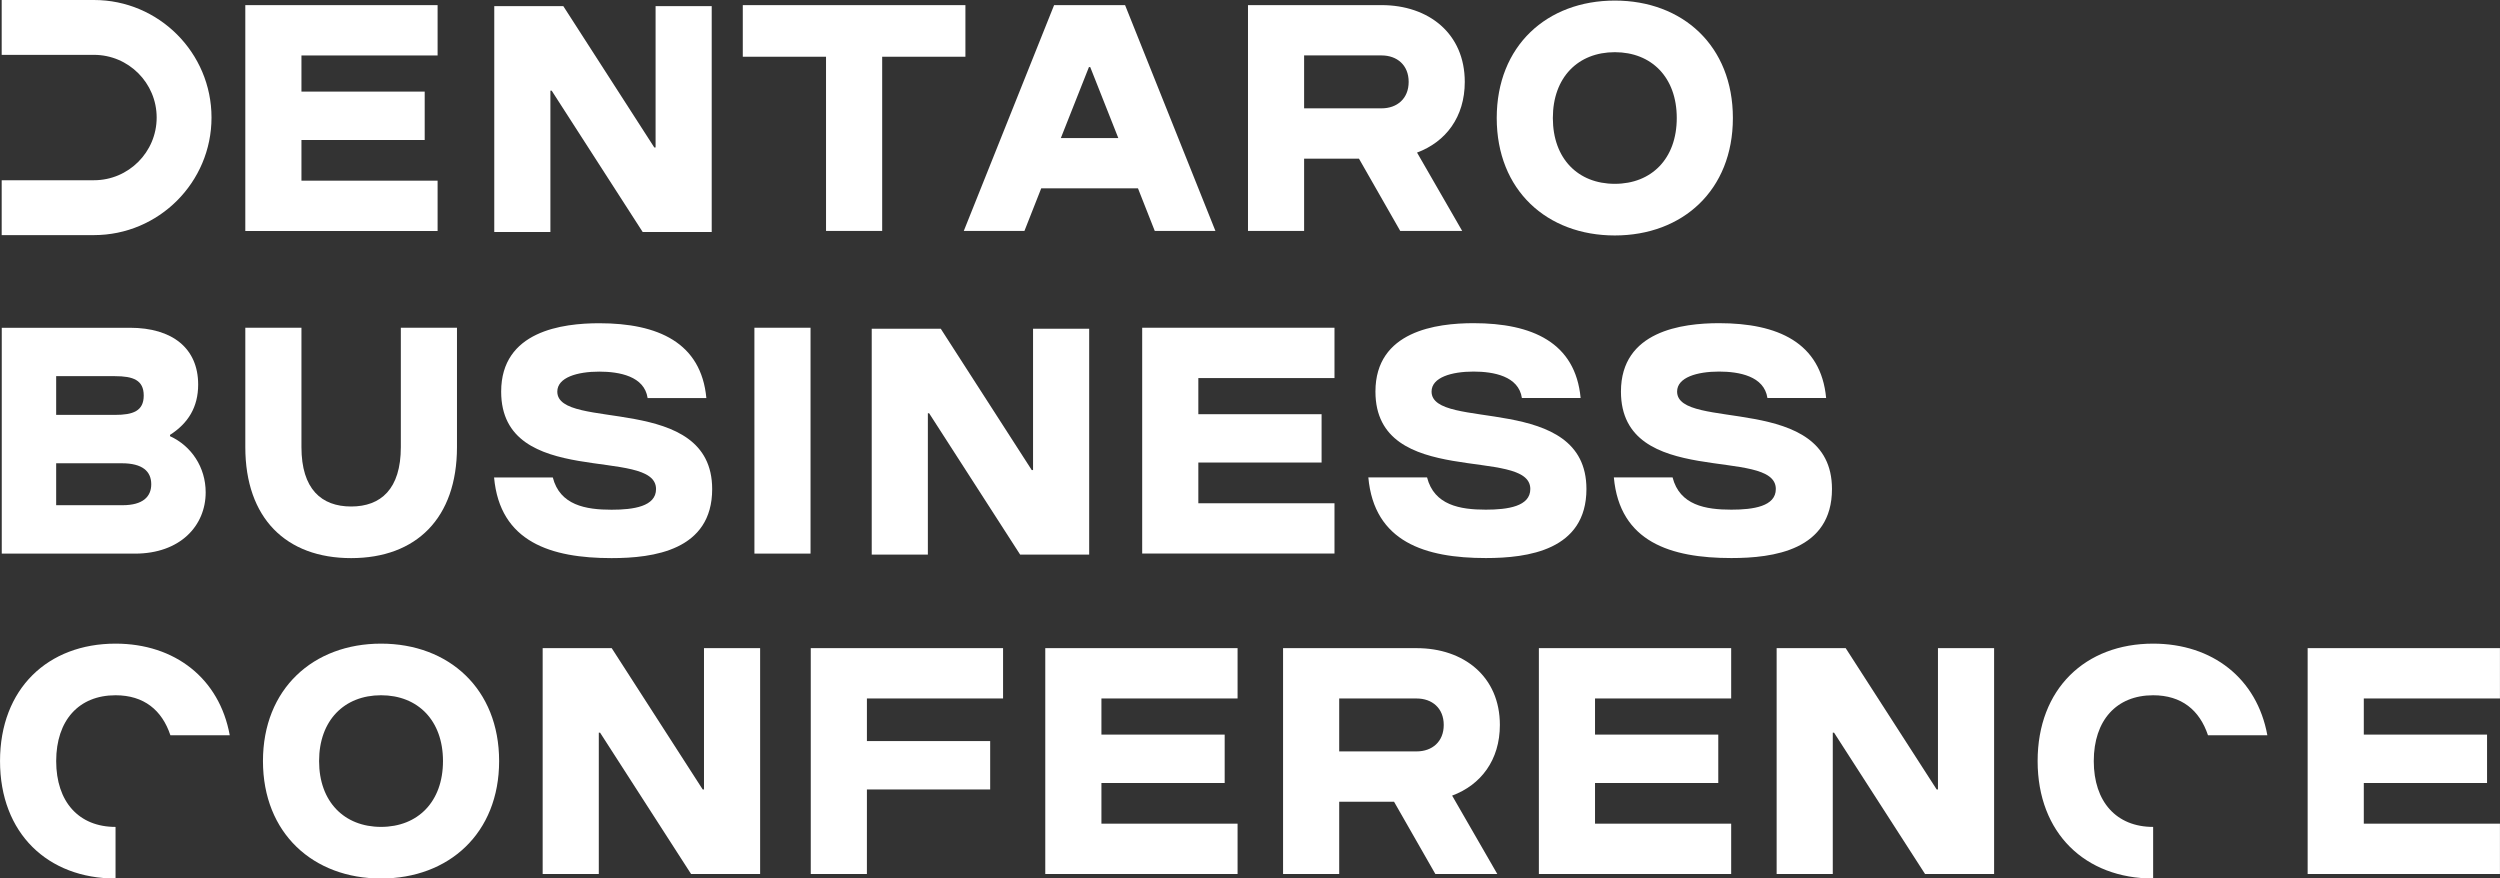
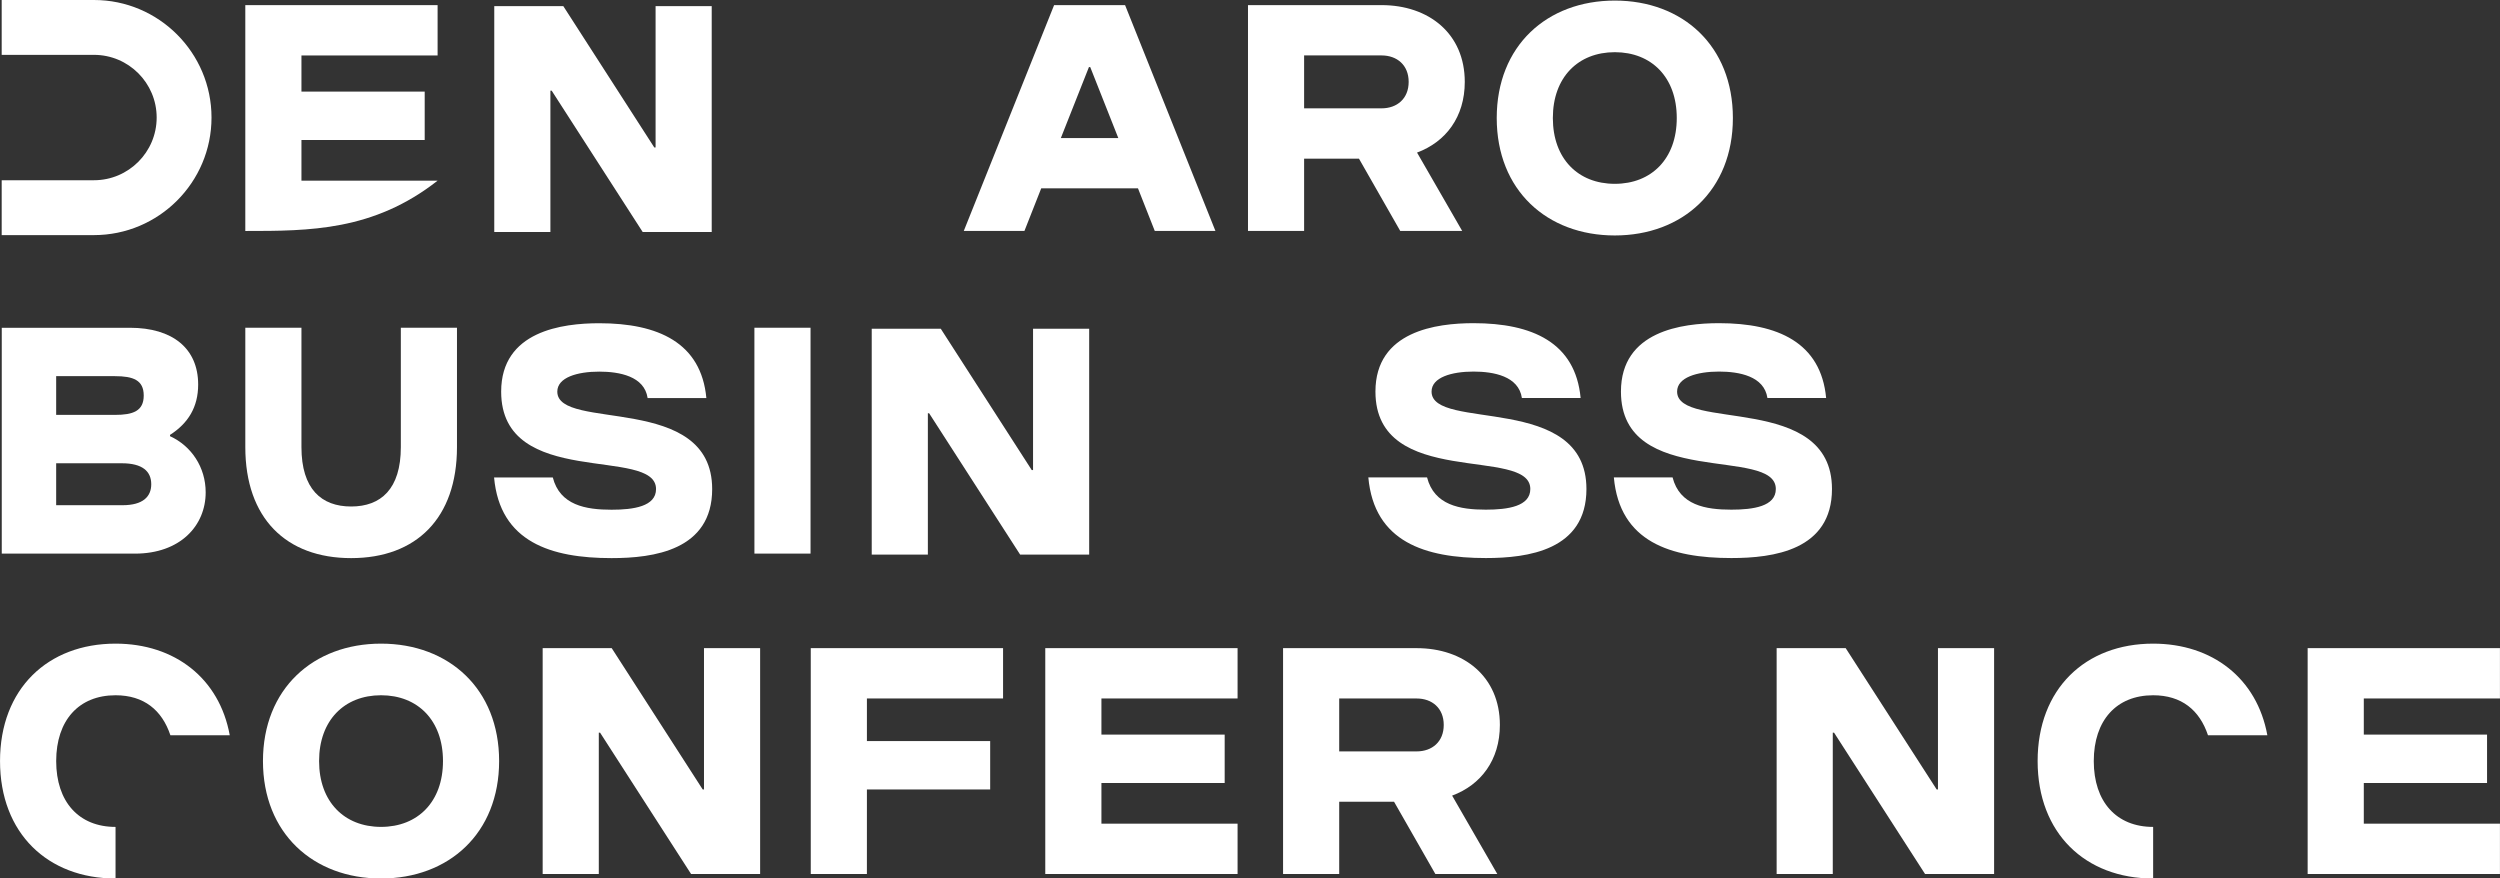
<svg xmlns="http://www.w3.org/2000/svg" viewBox="0 0 200.00 70.28" data-guides="{&quot;vertical&quot;:[],&quot;horizontal&quot;:[]}">
  <rect x="0" y="0" width="200.00" height="70.28" fill="#333333" stroke="none" />
  <defs />
  <path fill="#ffffff" stroke="none" fill-opacity="1" stroke-width="1" stroke-opacity="1" class="cls-1" id="tSvg88d7fe33ae" title="Path 1" d="M9.243 70.28C3.823 70.28 0.002 66.667 0.002 60.885C0.002 55.104 3.822 51.491 9.243 51.491C13.992 51.491 17.555 54.278 18.38 58.821C16.797 58.821 15.214 58.821 13.632 58.821C12.96 56.808 11.515 55.621 9.243 55.621C6.301 55.621 4.495 57.634 4.495 60.887C4.495 64.14 6.301 66.153 9.243 66.153" />
  <path fill="#ffffff" stroke="none" fill-opacity="1" stroke-width="1" stroke-opacity="1" class="cls-1" id="tSvg13f4f5f7a44" title="Path 2" d="M21.037 60.885C21.037 55.104 25.063 51.491 30.483 51.491C35.903 51.491 39.93 55.104 39.93 60.885C39.93 66.667 35.903 70.28 30.483 70.28C25.063 70.28 21.037 66.667 21.037 60.885ZM35.439 60.885C35.439 57.634 33.427 55.62 30.483 55.62C27.54 55.62 25.527 57.632 25.527 60.885C25.527 64.139 27.54 66.151 30.483 66.151C33.427 66.151 35.439 64.139 35.439 60.885Z" />
  <path fill="#ffffff" stroke="none" fill-opacity="1" stroke-width="1" stroke-opacity="1" class="cls-1" id="tSvgb1edff9570" title="Path 3" d="M60.81 69.92C58.969 69.92 57.128 69.92 55.286 69.92C52.86 66.152 50.434 62.383 48.008 58.615C47.973 58.615 47.939 58.615 47.904 58.615C47.904 62.383 47.904 66.152 47.904 69.92C46.407 69.92 44.91 69.92 43.413 69.92C43.413 63.898 43.413 57.875 43.413 51.852C45.255 51.852 47.096 51.852 48.937 51.852C51.363 55.621 53.789 59.389 56.216 63.157C56.25 63.157 56.285 63.157 56.319 63.157C56.319 59.389 56.319 55.621 56.319 51.852C57.816 51.852 59.313 51.852 60.81 51.852C60.81 57.875 60.81 63.898 60.81 69.92Z" />
  <path fill="#ffffff" stroke="none" fill-opacity="1" stroke-width="1" stroke-opacity="1" class="cls-1" id="tSvge7de7d739c" title="Path 4" d="M87.134 44.368C85.293 44.368 83.452 44.368 81.611 44.368C79.185 40.599 76.758 36.831 74.332 33.063C74.298 33.063 74.263 33.063 74.229 33.063C74.229 36.831 74.229 40.599 74.229 44.368C72.732 44.368 71.235 44.368 69.738 44.368C69.738 38.345 69.738 32.323 69.738 26.3C71.579 26.3 73.42 26.3 75.262 26.3C77.688 30.068 80.114 33.837 82.54 37.605C82.575 37.605 82.609 37.605 82.644 37.605C82.644 33.837 82.644 30.068 82.644 26.3C84.141 26.3 85.638 26.3 87.134 26.3C87.134 32.323 87.134 38.345 87.134 44.368Z" />
  <path fill="#ffffff" stroke="none" fill-opacity="1" stroke-width="1" stroke-opacity="1" class="cls-1" id="tSvg1657c33d68a" title="Path 5" d="M56.937 18.559C55.096 18.559 53.255 18.559 51.414 18.559C48.987 14.791 46.561 11.022 44.135 7.254C44.101 7.254 44.066 7.254 44.032 7.254C44.032 11.022 44.032 14.791 44.032 18.559C42.535 18.559 41.038 18.559 39.541 18.559C39.541 12.537 39.541 6.514 39.541 0.491C41.382 0.491 43.223 0.491 45.065 0.491C47.491 4.26 49.917 8.028 52.343 11.796C52.377 11.796 52.412 11.796 52.447 11.796C52.447 8.028 52.447 4.26 52.447 0.491C53.944 0.491 55.441 0.491 56.937 0.491C56.937 6.514 56.937 12.537 56.937 18.559Z" />
  <path fill="#ffffff" stroke="none" fill-opacity="1" stroke-width="1" stroke-opacity="1" class="cls-1" id="tSvg4eee4bef17" title="Path 6" d="M69.352 69.92C67.855 69.92 66.358 69.92 64.861 69.92C64.861 63.898 64.861 57.875 64.861 51.852C69.989 51.852 75.117 51.852 80.245 51.852C80.245 53.194 80.245 54.537 80.245 55.879C76.615 55.879 72.984 55.879 69.353 55.879C69.353 57.015 69.353 58.151 69.353 59.286C72.64 59.286 75.927 59.286 79.214 59.286C79.214 60.577 79.214 61.867 79.214 63.157C75.927 63.157 72.64 63.157 69.353 63.157C69.353 65.412 69.353 67.666 69.352 69.92Z" />
  <path fill="#ffffff" stroke="none" fill-opacity="1" stroke-width="1" stroke-opacity="1" class="cls-1" id="tSvg167638e0b08" title="Path 7" d="M88.114 65.893C91.745 65.893 95.375 65.893 99.006 65.893C99.006 67.236 99.006 68.578 99.006 69.92C93.878 69.92 88.75 69.92 83.622 69.92C83.622 63.898 83.622 57.875 83.622 51.852C88.75 51.852 93.878 51.852 99.006 51.852C99.006 53.194 99.006 54.537 99.006 55.879C95.375 55.879 91.745 55.879 88.114 55.879C88.114 56.842 88.114 57.806 88.114 58.769C91.401 58.769 94.688 58.769 97.974 58.769C97.974 60.059 97.974 61.35 97.974 62.64C94.688 62.64 91.401 62.64 88.114 62.64C88.114 63.724 88.114 64.808 88.114 65.892C88.114 65.892 88.114 65.893 88.114 65.893Z" />
  <path fill="#ffffff" stroke="none" fill-opacity="1" stroke-width="1" stroke-opacity="1" class="cls-1" id="tSvg34c93885f1" title="Path 8" d="M111.524 64.139C110.061 64.139 108.598 64.139 107.136 64.139C107.136 66.066 107.136 67.993 107.136 69.92C105.639 69.92 104.142 69.92 102.645 69.92C102.645 63.898 102.645 57.875 102.645 51.852C106.207 51.852 109.769 51.852 113.331 51.852C117.1 51.852 119.99 54.124 119.99 57.995C119.99 60.809 118.467 62.796 116.17 63.649C117.375 65.739 118.579 67.83 119.784 69.92C118.132 69.92 116.48 69.92 114.828 69.92C113.726 67.993 112.625 66.066 111.524 64.139ZM113.331 60.112C114.57 60.112 115.499 59.338 115.499 57.995C115.499 56.653 114.57 55.879 113.331 55.879C111.266 55.879 109.201 55.879 107.136 55.879C107.136 57.29 107.136 58.701 107.136 60.112C109.201 60.112 111.266 60.112 113.331 60.112Z" />
-   <path fill="#ffffff" stroke="none" fill-opacity="1" stroke-width="1" stroke-opacity="1" class="cls-1" id="tSvg564f43aeae" title="Path 9" d="M127.602 65.893C131.233 65.893 134.863 65.893 138.494 65.893C138.494 67.236 138.494 68.578 138.494 69.92C133.366 69.92 128.238 69.92 123.11 69.92C123.11 63.898 123.11 57.875 123.11 51.852C128.238 51.852 133.366 51.852 138.494 51.852C138.494 53.194 138.494 54.537 138.494 55.879C134.863 55.879 131.233 55.879 127.602 55.879C127.602 56.842 127.602 57.806 127.602 58.769C130.889 58.769 134.176 58.769 137.462 58.769C137.462 60.059 137.462 61.35 137.462 62.64C134.176 62.64 130.889 62.64 127.602 62.64C127.602 63.724 127.602 64.808 127.602 65.893Z" />
  <path fill="#ffffff" stroke="none" fill-opacity="1" stroke-width="1" stroke-opacity="1" class="cls-1" id="tSvge301a7ab1a" title="Path 10" d="M159.528 69.92C157.687 69.92 155.845 69.92 154.004 69.92C151.578 66.152 149.152 62.383 146.726 58.615C146.691 58.615 146.657 58.615 146.622 58.615C146.622 62.383 146.622 66.152 146.622 69.92C145.125 69.92 143.628 69.92 142.131 69.92C142.131 63.898 142.131 57.875 142.131 51.852C143.973 51.852 145.814 51.852 147.655 51.852C150.081 55.621 152.507 59.389 154.934 63.157C154.968 63.157 155.003 63.157 155.037 63.157C155.037 59.389 155.037 55.621 155.037 51.852C156.534 51.852 158.031 51.852 159.528 51.852C159.528 57.875 159.528 63.898 159.528 69.92Z" />
  <path fill="#ffffff" stroke="none" fill-opacity="1" stroke-width="1" stroke-opacity="1" class="cls-1" id="tSvg5a301f3f09" title="Path 11" d="M172.251 70.28C166.831 70.28 163.01 66.667 163.01 60.885C163.01 55.104 166.829 51.491 172.251 51.491C176.999 51.491 180.562 54.278 181.388 58.821C179.805 58.821 178.222 58.821 176.639 58.821C175.968 56.808 174.523 55.621 172.251 55.621C169.309 55.621 167.502 57.634 167.502 60.887C167.502 64.14 169.309 66.153 172.251 66.153" />
  <path fill="#ffffff" stroke="none" fill-opacity="1" stroke-width="1" stroke-opacity="1" class="cls-1" id="tSvg131da2e9970" title="Path 12" d="M189.104 65.893C192.735 65.893 196.365 65.893 199.996 65.893C199.996 67.236 199.996 68.578 199.996 69.92C194.868 69.92 189.74 69.92 184.612 69.92C184.612 63.898 184.612 57.875 184.612 51.852C189.74 51.852 194.868 51.852 199.996 51.852C199.996 53.194 199.996 54.537 199.996 55.879C196.365 55.879 192.735 55.879 189.104 55.879C189.104 56.842 189.104 57.806 189.104 58.769C192.391 58.769 195.678 58.769 198.964 58.769C198.964 60.059 198.964 61.35 198.964 62.64C195.678 62.64 192.391 62.64 189.104 62.64C189.104 63.724 189.104 64.808 189.104 65.893Z" />
-   <path fill="#ffffff" stroke="none" fill-opacity="1" stroke-width="1" stroke-opacity="1" class="cls-1" id="tSvg1876f4a0d77" title="Path 13" d="M24.116 14.453C27.746 14.453 31.377 14.453 35.008 14.453C35.008 14.453 35.008 18.478 35.008 18.478C29.88 18.478 24.752 18.478 19.624 18.478C19.624 18.478 19.624 0.412 19.624 0.412C24.752 0.412 29.88 0.412 35.008 0.412C35.008 0.412 35.008 4.437 35.008 4.437C31.377 4.437 27.746 4.437 24.116 4.437C24.116 5.401 24.116 6.365 24.116 7.329C27.402 7.329 30.689 7.329 33.976 7.329C33.976 7.329 33.976 11.2 33.976 11.2C30.689 11.2 27.402 11.2 24.116 11.2C24.116 11.2 24.116 14.453 24.116 14.453Z" />
-   <path fill="#ffffff" stroke="none" fill-opacity="1" stroke-width="1" stroke-opacity="1" class="cls-1" id="tSvg10a8ac822e2" title="Path 14" d="M66.082 4.54C63.862 4.54 61.643 4.54 59.423 4.54C59.423 4.54 59.423 0.41 59.423 0.41C65.36 0.41 71.296 0.41 77.233 0.41C77.233 0.41 77.233 4.54 77.233 4.54C75.013 4.54 72.794 4.54 70.574 4.54C70.574 4.54 70.574 18.477 70.574 18.477C69.077 18.477 67.58 18.477 66.083 18.477C66.083 18.477 66.083 4.54 66.082 4.54Z" />
+   <path fill="#ffffff" stroke="none" fill-opacity="1" stroke-width="1" stroke-opacity="1" class="cls-1" id="tSvg1876f4a0d77" title="Path 13" d="M24.116 14.453C27.746 14.453 31.377 14.453 35.008 14.453C29.88 18.478 24.752 18.478 19.624 18.478C19.624 18.478 19.624 0.412 19.624 0.412C24.752 0.412 29.88 0.412 35.008 0.412C35.008 0.412 35.008 4.437 35.008 4.437C31.377 4.437 27.746 4.437 24.116 4.437C24.116 5.401 24.116 6.365 24.116 7.329C27.402 7.329 30.689 7.329 33.976 7.329C33.976 7.329 33.976 11.2 33.976 11.2C30.689 11.2 27.402 11.2 24.116 11.2C24.116 11.2 24.116 14.453 24.116 14.453Z" />
  <path fill="#ffffff" stroke="none" fill-opacity="1" stroke-width="1" stroke-opacity="1" class="cls-1" id="tSvgc794373fa4" title="Path 15" d="M92.382 18.477C91.934 17.341 91.487 16.205 91.039 15.069C88.458 15.069 85.878 15.069 83.297 15.069C83.297 15.069 81.954 18.477 81.954 18.477C80.337 18.477 78.719 18.477 77.102 18.477C77.102 18.477 84.328 0.409 84.328 0.409C86.221 0.409 88.114 0.409 90.006 0.409C90.006 0.409 97.234 18.475 97.234 18.475C95.617 18.475 93.999 18.475 92.382 18.477ZM89.464 11.043C88.716 9.15 87.967 7.258 87.218 5.365C87.184 5.365 87.149 5.365 87.115 5.365C86.366 7.258 85.617 9.15 84.868 11.043C86.4 11.043 87.931 11.043 89.464 11.043Z" />
  <path fill="#ffffff" stroke="none" fill-opacity="1" stroke-width="1" stroke-opacity="1" class="cls-1" id="tSvga999045c5c" title="Path 16" d="M108.718 12.694C107.255 12.694 105.792 12.694 104.329 12.694C104.329 14.621 104.329 16.548 104.329 18.475C104.329 18.475 99.839 18.475 99.839 18.475C99.839 12.453 99.839 6.431 99.839 0.409C99.839 0.409 110.523 0.409 110.523 0.409C114.292 0.409 117.182 2.679 117.182 6.552C117.182 9.366 115.659 11.352 113.363 12.206C114.567 14.296 115.772 16.386 116.976 18.477C115.324 18.477 113.672 18.477 112.02 18.477C112.02 18.477 108.716 12.695 108.718 12.694ZM110.525 8.667C111.763 8.667 112.693 7.892 112.693 6.551C112.693 5.209 111.763 4.434 110.525 4.434C108.46 4.434 106.394 4.434 104.329 4.434C104.329 4.434 104.329 8.667 104.329 8.667C106.394 8.667 108.46 8.667 110.525 8.667Z" />
  <path fill="#ffffff" stroke="none" fill-opacity="1" stroke-width="1" stroke-opacity="1" class="cls-1" id="tSvg6c1f3303" title="Path 17" d="M119.738 9.441C119.738 3.659 123.763 0.046 129.185 0.046C134.604 0.046 138.631 3.659 138.631 9.441C138.631 15.222 134.606 18.835 129.185 18.837C123.764 18.837 119.738 15.224 119.738 9.441ZM134.141 9.441C134.141 6.189 132.126 4.175 129.185 4.175C126.243 4.175 124.228 6.189 124.228 9.441C124.228 12.692 126.241 14.706 129.185 14.706C132.126 14.706 134.141 12.692 134.141 9.441Z" />
  <path fill="#ffffff" stroke="none" fill-opacity="1" stroke-width="1" stroke-opacity="1" class="cls-1" id="tSvg12fdebe44af" title="Path 18" d="M0.14 26.222C3.559 26.222 6.979 26.222 10.398 26.222C13.801 26.222 15.853 27.873 15.853 30.765C15.853 32.571 15.052 33.862 13.601 34.791C13.601 34.826 13.601 34.861 13.601 34.895C15.302 35.669 16.453 37.373 16.454 39.386C16.454 42.07 14.404 44.29 10.8 44.29C7.247 44.29 3.694 44.29 0.141 44.29C0.141 44.29 0.141 26.224 0.141 26.224C0.141 26.223 0.14 26.223 0.14 26.222ZM9.197 33.191C10.648 33.191 11.498 32.881 11.498 31.642C11.498 30.403 10.647 30.093 9.197 30.093C7.629 30.093 6.061 30.093 4.493 30.093C4.493 30.093 4.493 33.191 4.493 33.191C6.061 33.191 7.629 33.191 9.197 33.191ZM9.799 40.417C11.45 40.417 12.1 39.72 12.1 38.74C12.1 37.707 11.399 37.062 9.748 37.062C7.996 37.062 6.245 37.062 4.493 37.062C4.493 37.062 4.493 40.417 4.493 40.417C6.261 40.417 8.029 40.417 9.799 40.417Z" />
  <path fill="#ffffff" stroke="none" fill-opacity="1" stroke-width="1" stroke-opacity="1" class="cls-1" id="tSvg11f9a82280a" title="Path 19" d="M19.625 35.771C19.625 32.588 19.625 29.404 19.625 26.221C19.625 26.221 24.116 26.221 24.116 26.221C24.116 29.404 24.116 32.588 24.116 35.771C24.116 39.127 25.716 40.52 28.092 40.52C30.466 40.52 32.067 39.125 32.067 35.77C32.067 32.586 32.067 29.403 32.067 26.219C32.067 26.219 36.558 26.219 36.558 26.219C36.558 29.403 36.558 32.586 36.558 35.77C36.558 41.447 33.306 44.649 28.092 44.649C22.878 44.649 19.627 41.449 19.625 35.771Z" />
  <path fill="#ffffff" stroke="none" fill-opacity="1" stroke-width="1" stroke-opacity="1" class="cls-1" id="tSvg9956a0e393" title="Path 20" d="M39.526 38.197C41.092 38.197 42.658 38.197 44.224 38.197C44.791 40.416 46.856 40.778 48.922 40.778C50.677 40.778 52.483 40.52 52.483 39.125C52.483 35.666 40.095 39.177 40.093 31.331C40.093 26.479 44.997 25.859 47.939 25.859C52.637 25.859 56.095 27.408 56.509 31.846C54.943 31.846 53.377 31.846 51.81 31.846C51.553 30.092 49.54 29.73 47.939 29.73C46.184 29.73 44.584 30.195 44.584 31.331C44.584 34.531 56.972 31.381 56.974 39.125C56.974 44.029 52.277 44.649 48.922 44.649C44.07 44.649 39.991 43.358 39.526 38.197Z" />
  <path fill="#ffffff" stroke="none" fill-opacity="1" stroke-width="1" stroke-opacity="1" class="cls-1" id="tSvg17176fe7694" title="Path 21" d="M60.352 26.219C61.849 26.219 63.346 26.219 64.843 26.219C64.843 32.242 64.843 38.264 64.843 44.287C64.843 44.287 60.354 44.287 60.354 44.287C60.354 38.264 60.354 32.242 60.352 26.219Z" />
-   <path fill="#ffffff" stroke="none" fill-opacity="1" stroke-width="1" stroke-opacity="1" class="cls-1" id="tSvg177b7741d54" title="Path 22" d="M95.867 40.259C99.498 40.259 103.128 40.259 106.759 40.259C106.759 40.259 106.759 44.284 106.759 44.284C101.631 44.284 96.503 44.284 91.375 44.284C91.375 44.284 91.375 26.218 91.375 26.218C96.503 26.218 101.631 26.218 106.759 26.218C106.759 26.218 106.759 30.243 106.759 30.243C103.128 30.243 99.498 30.243 95.867 30.243C95.867 30.243 95.867 33.134 95.867 33.134C99.154 33.134 102.44 33.134 105.727 33.134C105.727 33.134 105.727 37.005 105.727 37.005C102.44 37.005 99.154 37.005 95.867 37.005C95.867 37.005 95.867 40.259 95.867 40.259Z" />
  <path fill="#ffffff" stroke="none" fill-opacity="1" stroke-width="1" stroke-opacity="1" class="cls-1" id="tSvg116c67b9e65" title="Path 23" d="M109.467 38.193C111.033 38.193 112.599 38.193 114.165 38.193C114.733 40.413 116.797 40.773 118.863 40.773C120.618 40.773 122.425 40.515 122.425 39.12C122.425 35.661 110.036 39.172 110.035 31.326C110.035 26.474 114.939 25.854 117.881 25.854C122.579 25.854 126.037 27.403 126.45 31.842C124.884 31.842 123.318 31.842 121.752 31.842C121.494 30.087 119.481 29.726 117.881 29.726C116.126 29.726 114.525 30.191 114.525 31.326C114.525 34.526 126.914 31.377 126.915 39.12C126.915 44.025 122.219 44.644 118.863 44.644C114.011 44.644 109.933 43.353 109.467 38.193Z" />
  <path fill="#ffffff" stroke="none" fill-opacity="1" stroke-width="1" stroke-opacity="1" class="cls-1" id="tSvg12fc34ca88f" title="Path 24" d="M129.108 38.193C130.674 38.193 132.24 38.193 133.806 38.193C134.374 40.413 136.439 40.773 138.505 40.773C140.259 40.773 142.066 40.515 142.066 39.12C142.066 35.661 129.677 39.172 129.676 31.326C129.676 26.474 134.58 25.854 137.522 25.854C142.219 25.854 145.678 27.403 146.091 31.842C144.526 31.842 142.96 31.842 141.394 31.842C141.137 30.087 139.123 29.726 137.523 29.726C135.769 29.726 134.168 30.191 134.168 31.326C134.168 34.526 146.556 31.378 146.558 39.12C146.558 44.025 141.861 44.644 138.506 44.644C133.654 44.644 129.575 43.353 129.108 38.193Z" />
  <path fill="#ffffff" stroke="none" fill-opacity="1" stroke-width="1" stroke-opacity="1" class="cls-1" id="tSvg5f7134808a" title="Path 25" d="M7.516 18.809C5.056 18.809 2.595 18.809 0.135 18.809C0.135 17.346 0.135 15.883 0.135 14.419C2.596 14.419 5.057 14.419 7.517 14.419C10.282 14.419 12.533 12.17 12.533 9.404C12.533 6.638 10.284 4.388 7.517 4.388C5.057 4.388 2.596 4.388 0.135 4.388C0.135 2.926 0.135 1.463 0.135 0C2.596 0 5.057 0 7.517 0C12.702 0 16.921 4.219 16.921 9.404C16.921 14.589 12.702 18.808 7.516 18.809Z" />
</svg>